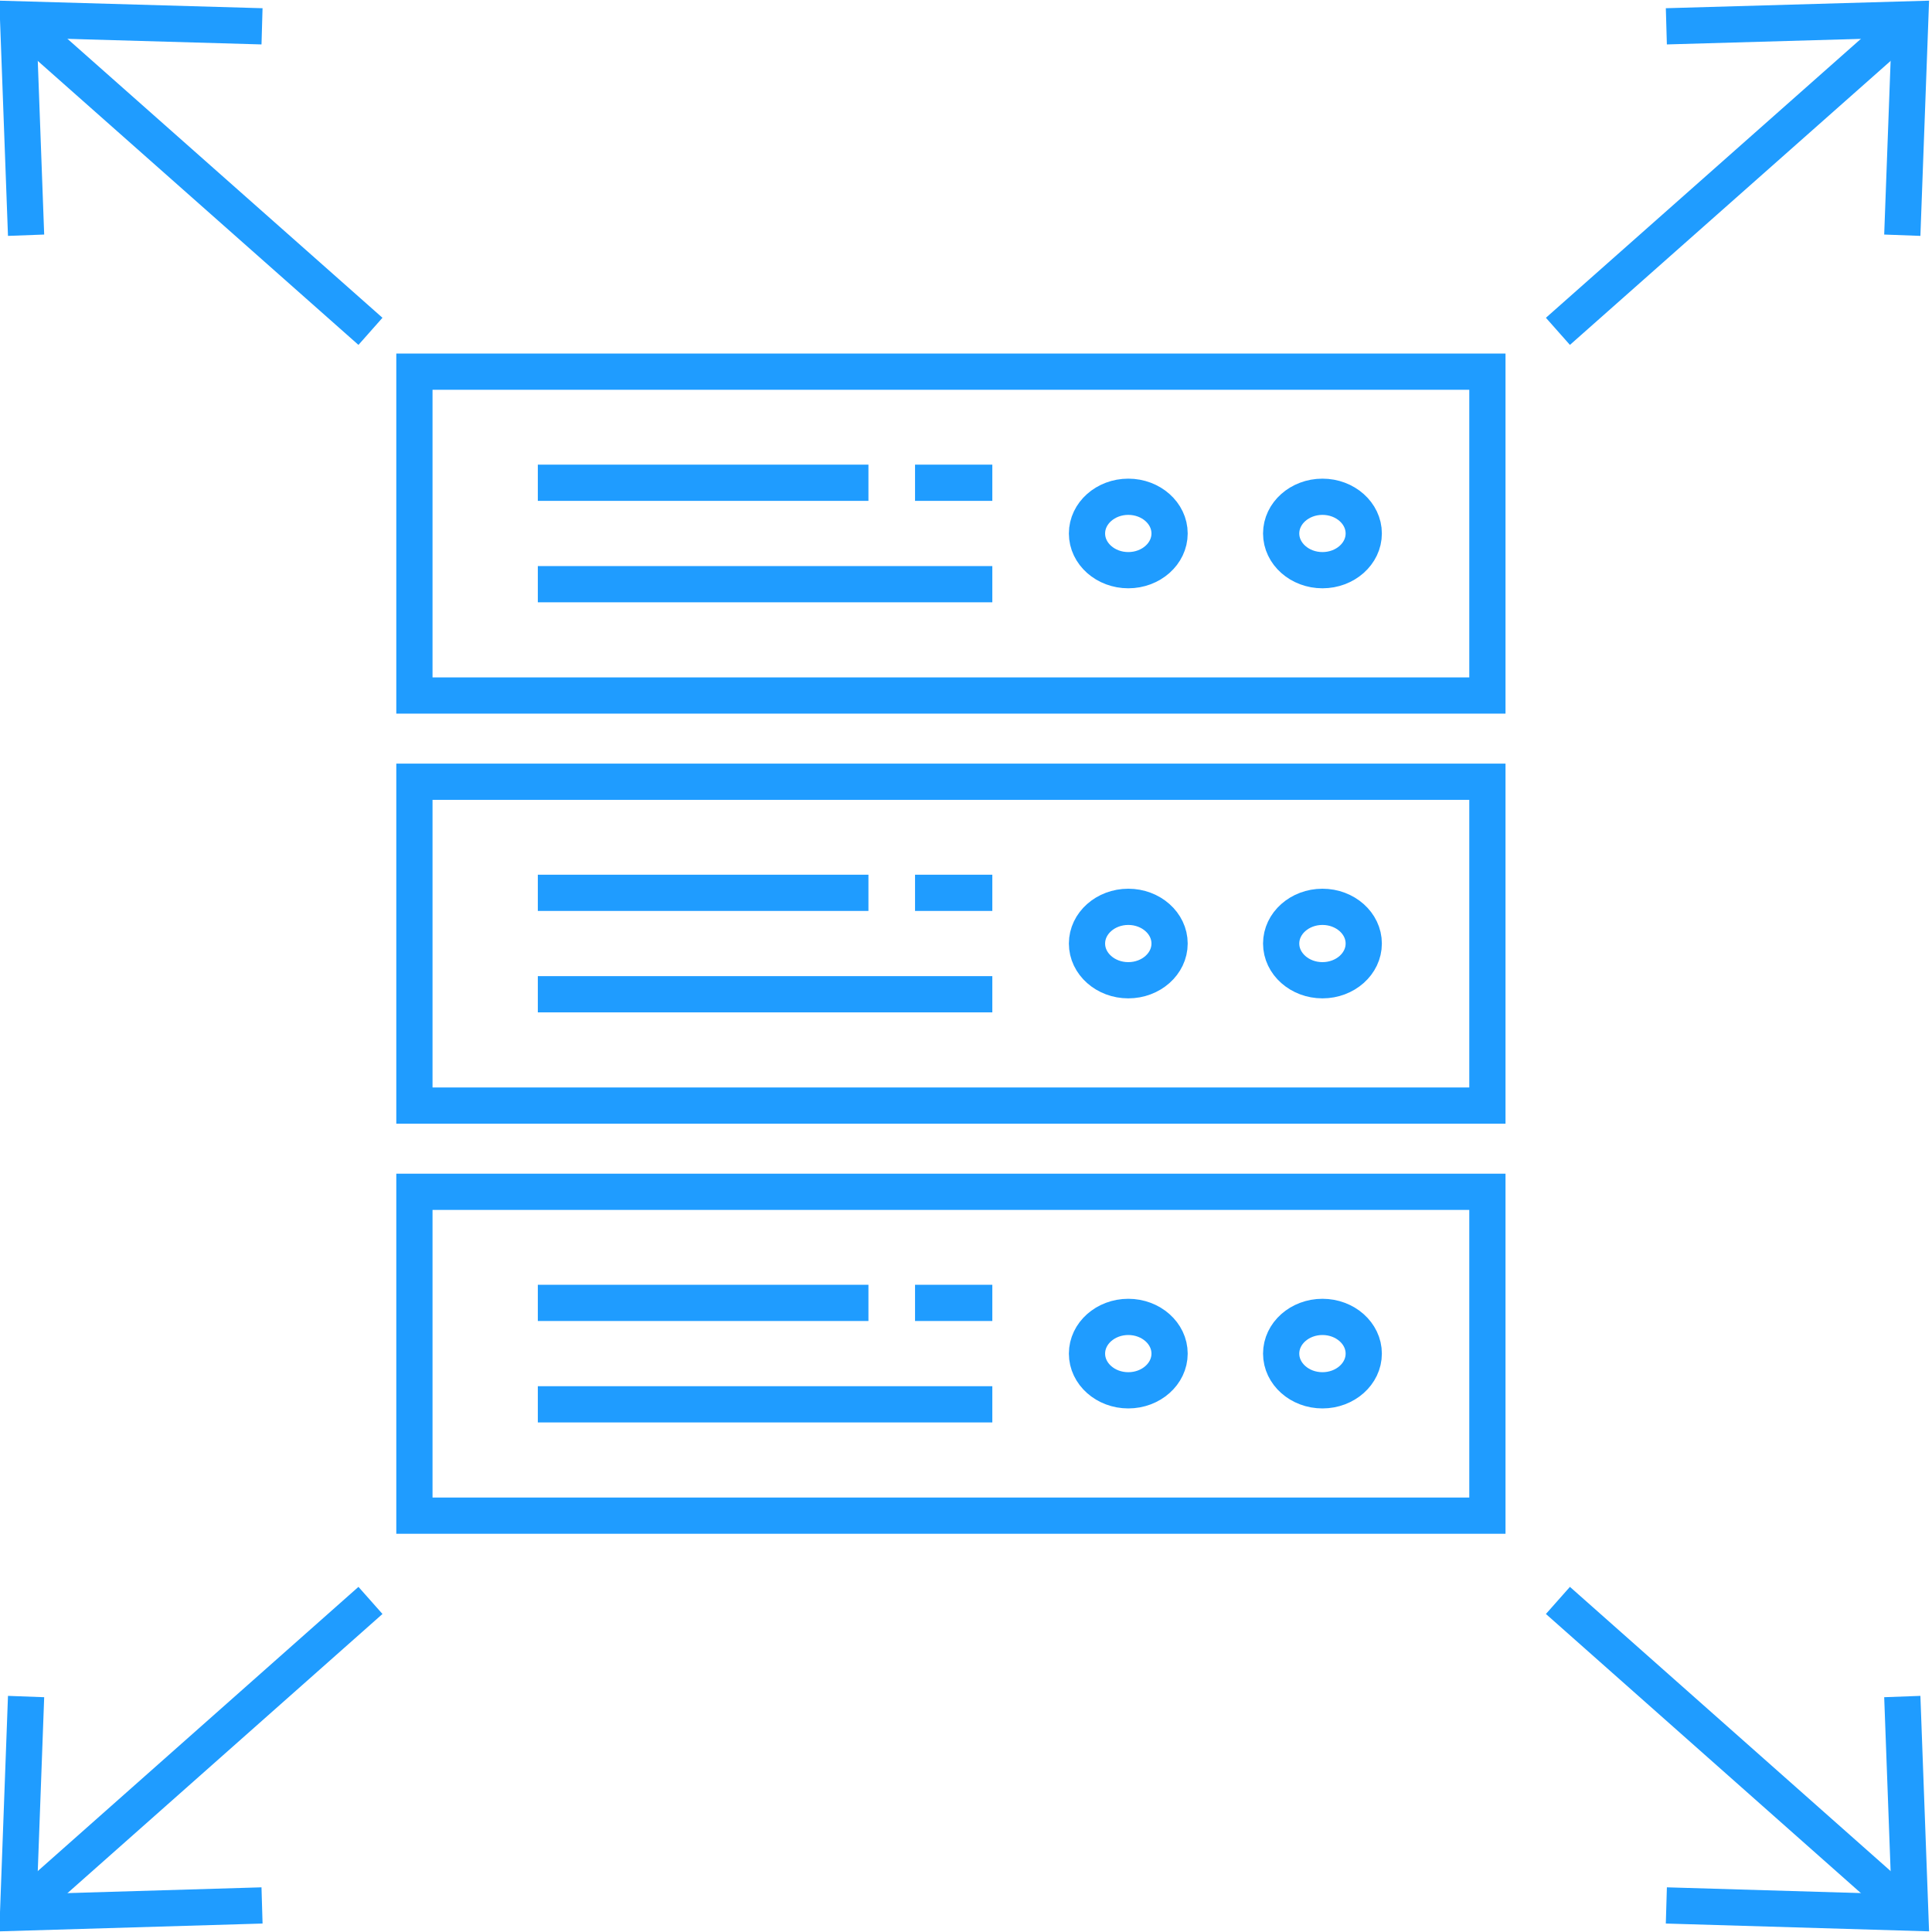
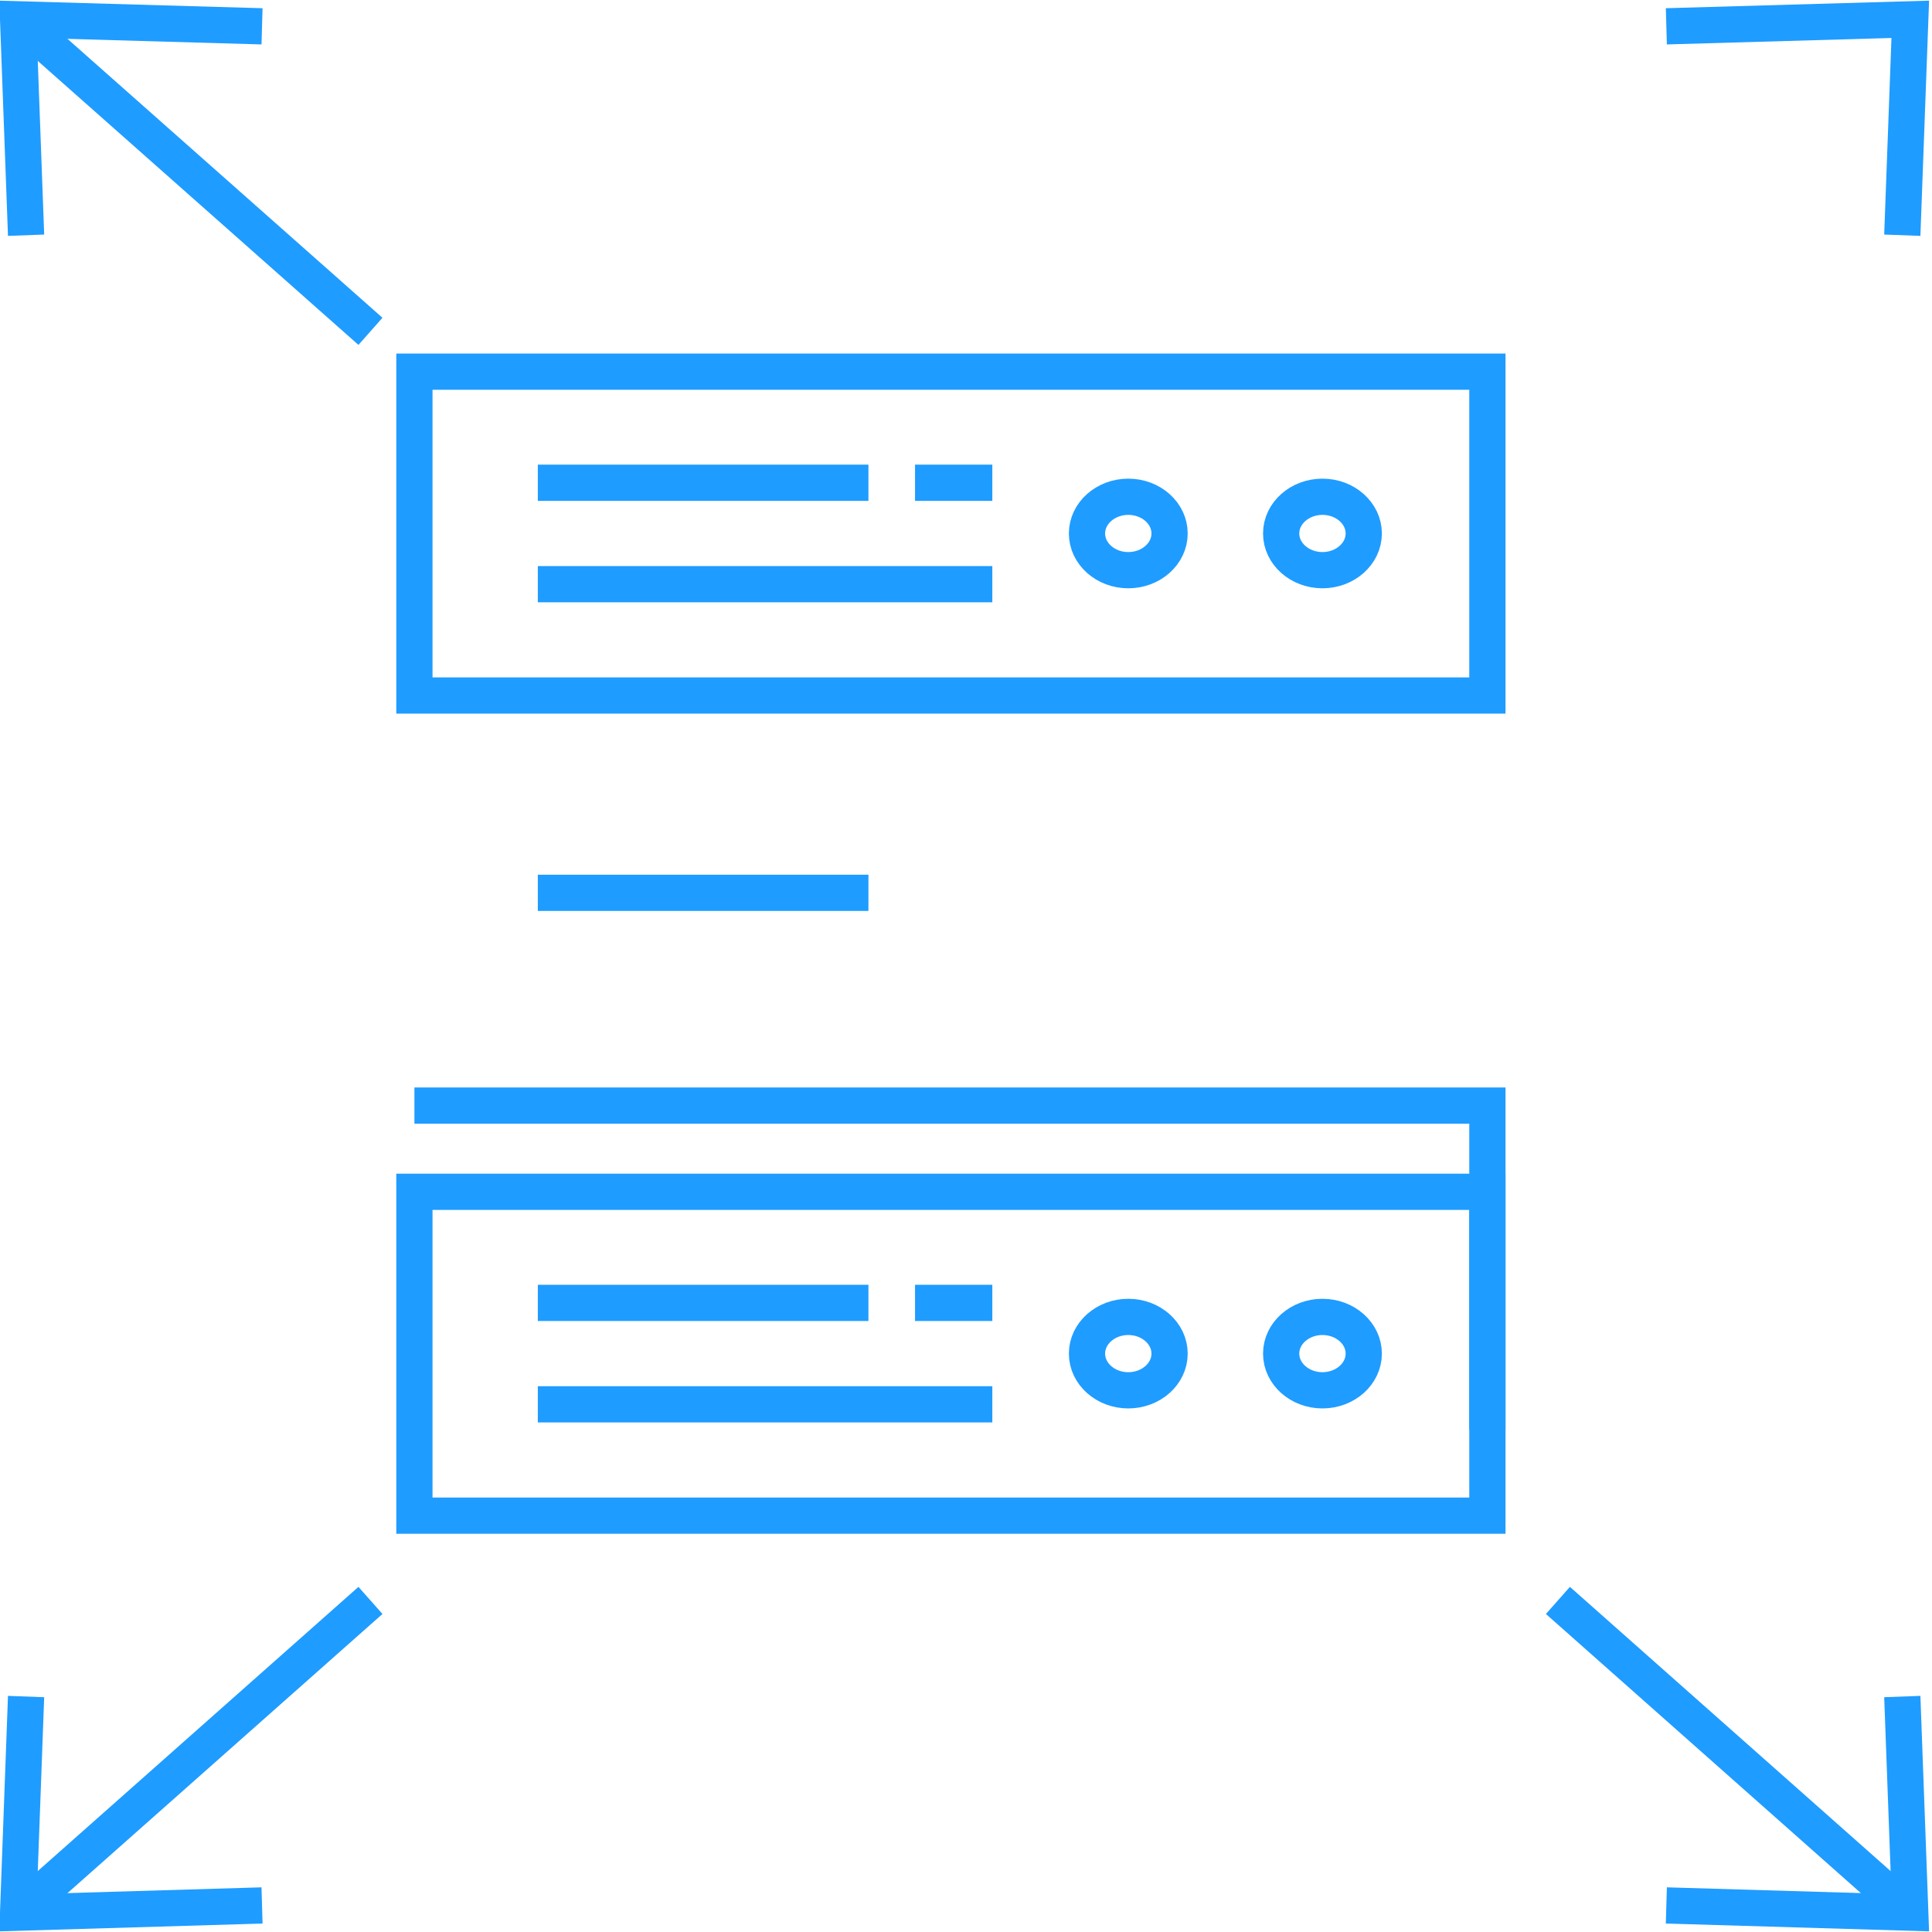
<svg xmlns="http://www.w3.org/2000/svg" width="80" height="80" version="1.1" viewBox="0 0 80 80">
  <defs>
    <style>
      .cls-1 {
        fill: none;
        stroke: #1f9cff;
        stroke-miterlimit: 10;
        stroke-width: 1.5px;
      }
    </style>
  </defs>
  <g>
    <g id="_圖層_2" data-name="圖層_2">
      <g>
        <path class="cls-1" d="M61.59,28.8H17.16v-13.41h44.43v13.41Z" />
        <g>
          <g>
            <line class="cls-1" x1="22.27" y1="24.19" x2="41.09" y2="24.19" />
            <g>
              <line class="cls-1" x1="22.27" y1="19.99" x2="35.96" y2="19.99" />
              <line class="cls-1" x1="37.89" y1="19.99" x2="41.09" y2="19.99" />
            </g>
          </g>
          <path class="cls-1" d="M46.72,23.61c-.94,0-1.71-.68-1.71-1.52s.77-1.52,1.71-1.52,1.71.68,1.71,1.52-.77,1.52-1.71,1.52Z" />
          <path class="cls-1" d="M54.76,23.61c-.94,0-1.71-.68-1.71-1.52s.77-1.52,1.71-1.52,1.71.68,1.71,1.52-.77,1.52-1.71,1.52Z" />
        </g>
      </g>
      <g>
-         <path class="cls-1" d="M61.59,45.78H17.16v-13.41h44.43v13.41Z" />
+         <path class="cls-1" d="M61.59,45.78H17.16h44.43v13.41Z" />
        <g>
          <g>
-             <line class="cls-1" x1="22.27" y1="41.17" x2="41.09" y2="41.17" />
            <g>
              <line class="cls-1" x1="22.27" y1="36.97" x2="35.96" y2="36.97" />
-               <line class="cls-1" x1="37.89" y1="36.97" x2="41.09" y2="36.97" />
            </g>
          </g>
-           <path class="cls-1" d="M46.72,40.59c-.94,0-1.71-.68-1.71-1.52s.77-1.52,1.71-1.52,1.71.68,1.71,1.52-.77,1.52-1.71,1.52Z" />
-           <path class="cls-1" d="M54.76,40.59c-.94,0-1.71-.68-1.71-1.52s.77-1.52,1.71-1.52,1.71.68,1.71,1.52-.77,1.52-1.71,1.52Z" />
        </g>
      </g>
      <g>
        <path class="cls-1" d="M61.59,62.76H17.16v-13.41h44.43v13.41Z" />
        <g>
          <g>
            <line class="cls-1" x1="22.27" y1="58.15" x2="41.09" y2="58.15" />
            <g>
              <line class="cls-1" x1="22.27" y1="53.95" x2="35.96" y2="53.95" />
              <line class="cls-1" x1="37.89" y1="53.95" x2="41.09" y2="53.95" />
            </g>
          </g>
          <path class="cls-1" d="M46.72,57.57c-.94,0-1.71-.68-1.71-1.52s.77-1.52,1.71-1.52,1.71.68,1.71,1.52-.77,1.52-1.71,1.52Z" />
          <path class="cls-1" d="M54.76,57.57c-.94,0-1.71-.68-1.71-1.52s.77-1.52,1.71-1.52,1.71.68,1.71,1.52-.77,1.52-1.71,1.52Z" />
        </g>
      </g>
      <g>
        <polyline class="cls-1" points="10.85 1.09 .75 .8 1.08 9.74" />
        <line class="cls-1" x1="15.34" y1="13.72" x2=".75" y2=".8" />
        <polyline class="cls-1" points="69 1.09 79.1 .8 78.77 9.74" />
-         <line class="cls-1" x1="64.51" y1="13.72" x2="79.1" y2=".8" />
      </g>
      <g>
        <polyline class="cls-1" points="10.85 78.9 .75 79.2 1.08 70.25" />
        <line class="cls-1" x1="15.34" y1="66.27" x2=".75" y2="79.2" />
        <polyline class="cls-1" points="69 78.9 79.1 79.2 78.77 70.25" />
        <line class="cls-1" x1="64.51" y1="66.27" x2="79.1" y2="79.2" />
      </g>
    </g>
  </g>
</svg>